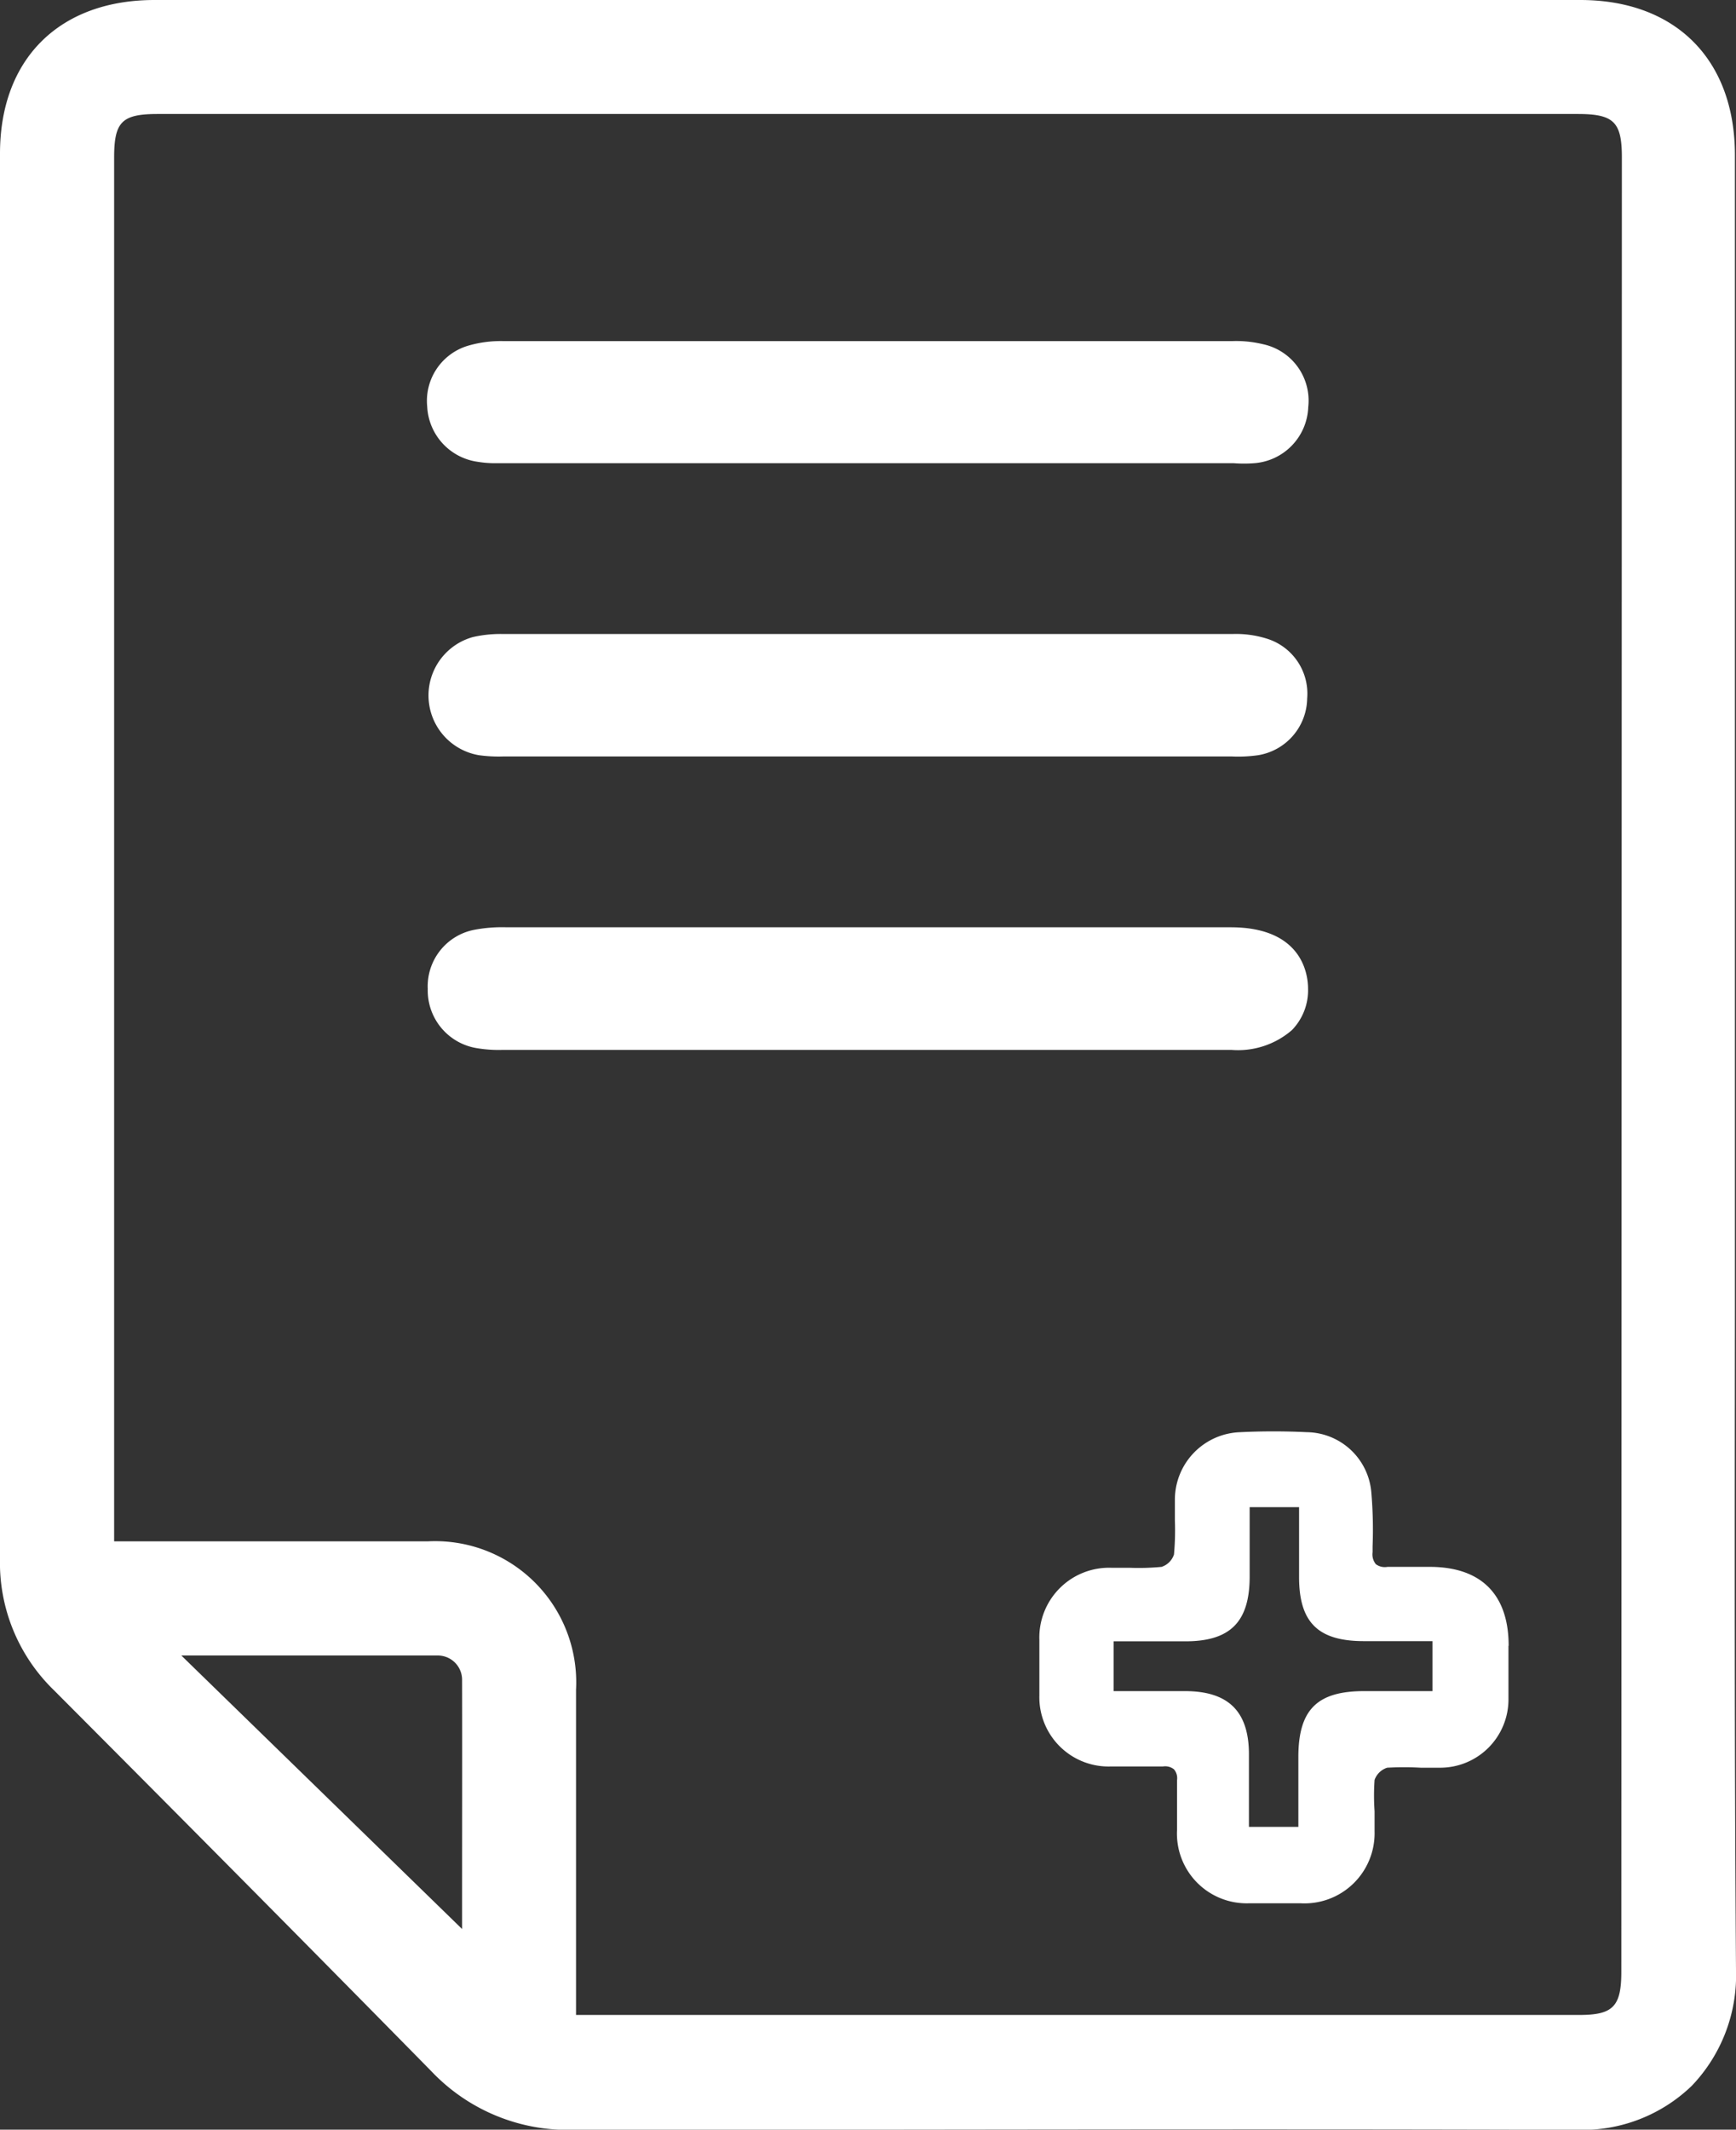
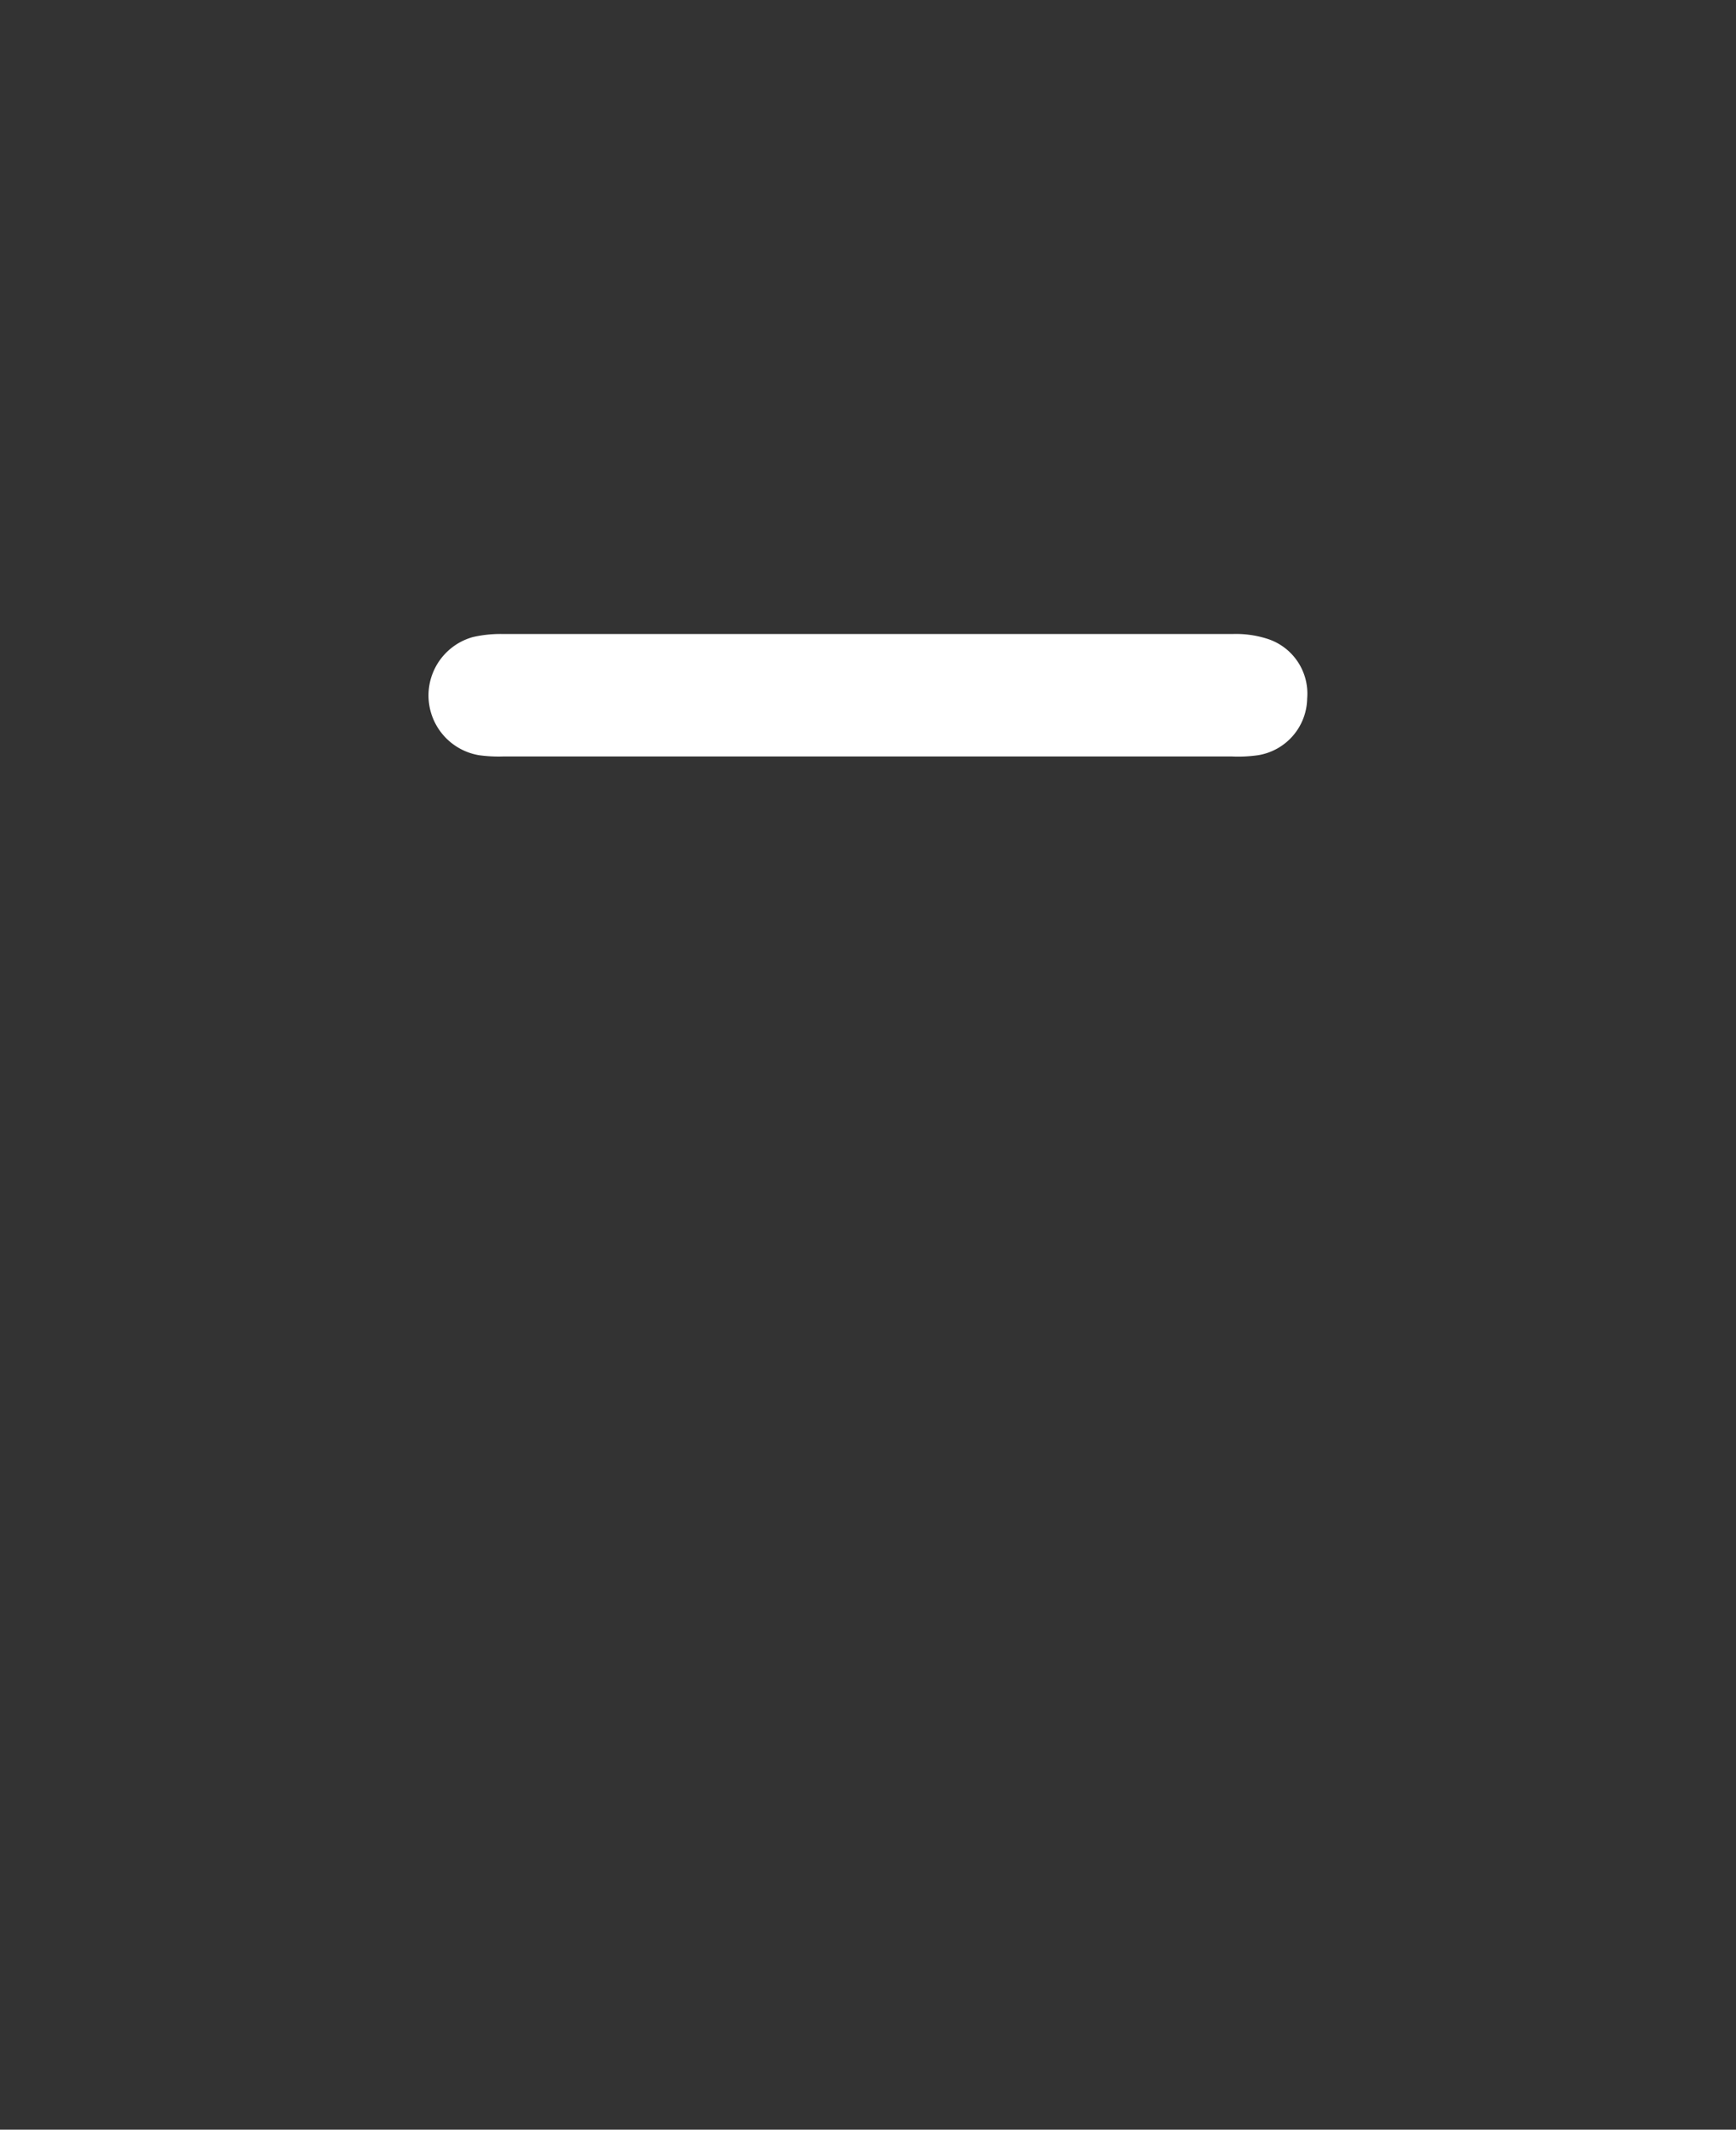
<svg xmlns="http://www.w3.org/2000/svg" viewBox="0 0 96.59 118.44">
  <rect x="0" y="0" width="96.59" height="118.44" fill="#333333" stroke="none" />
  <defs>
    <style>.cls-1{fill:#fff;}</style>
  </defs>
  <g id="Capa_2" data-name="Capa 2">
    <g id="Capa_1-2" data-name="Capa 1">
-       <path class="cls-1" d="M96.53,72.93q0-6.87,0-13.74V8.63c0-5.32-3.3-8.63-8.61-8.63H8.6C3.31,0,0,3.27,0,8.54V31.46q0,27.6,0,55.2A9.87,9.87,0,0,0,3,94c6.18,6.2,13.5,13.56,21,21.19a10.46,10.46,0,0,0,7.83,3.26h3c17.33,0,35.25-.06,52.88,0h.06A8.76,8.76,0,0,0,94.13,116a8.89,8.89,0,0,0,2.46-6.45C96.5,97.32,96.52,84.92,96.53,72.93Zm-70.82,32.9v1.45L10.09,92.07h2q6.12,0,12.24,0a1.35,1.35,0,0,1,1.38,1.36C25.72,97.61,25.71,101.78,25.71,105.83Zm64.5,3.82c0,1.94-.46,2.41-2.33,2.41H32.05v-6.21q0-5.94,0-11.88a7.85,7.85,0,0,0-8.23-8.25q-6,0-12,0H6.35V8.77c0-2,.43-2.43,2.43-2.43h79c2,0,2.46.43,2.46,2.41Z" />
-       <path class="cls-1" d="M83.94,91.53c0-2.85-1.52-4.37-4.34-4.39h-.55c-.6,0-1.23,0-1.85,0a.84.84,0,0,1-.65-.15.87.87,0,0,1-.18-.67V86A24.41,24.41,0,0,0,76.3,83a3.65,3.65,0,0,0-3.58-3.35c-1.24-.06-2.49-.06-3.72,0a3.76,3.76,0,0,0-3.63,3.7c0,.41,0,.82,0,1.22a14.76,14.76,0,0,1-.05,1.88,1.08,1.08,0,0,1-.69.69,13.48,13.48,0,0,1-1.8.05q-.53,0-1,0a3.88,3.88,0,0,0-4,4c0,1.07,0,2.12,0,3.12a3.85,3.85,0,0,0,4,3.93c1.13,0,2,0,2.88,0a.79.79,0,0,1,.61.16.76.76,0,0,1,.17.6c0,.8,0,1.68,0,2.76a3.88,3.88,0,0,0,4,4.09l1.4,0,1.48,0a3.9,3.9,0,0,0,4.11-4c0-.38,0-.75,0-1.12a12.65,12.65,0,0,1,0-1.74,1.1,1.1,0,0,1,.7-.68,16.68,16.68,0,0,1,1.87,0H80.1a3.8,3.8,0,0,0,3.83-3.77c0-.39,0-.78,0-1.16,0-.12,0-.25,0-.37V91.53ZM79.7,94.05H75.9c-2.58,0-3.64,1-3.66,3.6v3.95H69.49v-1.17c0-1,0-1.91,0-2.86,0-2.39-1.14-3.51-3.53-3.52h-4V91.28h4c2.49,0,3.56-1.08,3.57-3.57,0-.9,0-1.8,0-2.73V83.82h2.75v3.89c0,2.52,1.06,3.55,3.57,3.56H79.7Z" />
      <path class="cls-1" d="M26.65,42a7.92,7.92,0,0,0,1.34.07H68.54A7.82,7.82,0,0,0,70,42a3.25,3.25,0,0,0,2.73-3.15,3.2,3.2,0,0,0-2.27-3.34,5.69,5.69,0,0,0-1.89-.25H28a6.87,6.87,0,0,0-1.69.17A3.37,3.37,0,0,0,26.65,42Z" />
-       <path class="cls-1" d="M26.56,25.68a5.92,5.92,0,0,0,1.08.08h41a7.62,7.62,0,0,0,1.15,0,3.25,3.25,0,0,0,3-3.12,3.21,3.21,0,0,0-2.53-3.5,6.31,6.31,0,0,0-1.69-.17H28a6.44,6.44,0,0,0-2,.27,3.2,3.2,0,0,0-2.23,3.38A3.26,3.26,0,0,0,26.56,25.68Z" />
-       <path class="cls-1" d="M71.88,57.29a3.18,3.18,0,0,0,.9-2.3c0-.8-.32-3.4-4.26-3.42H28.2a8.29,8.29,0,0,0-1.81.14A3.2,3.2,0,0,0,23.8,55a3.25,3.25,0,0,0,2.78,3.3,7.28,7.28,0,0,0,1.35.09h40.6A4.58,4.58,0,0,0,71.88,57.29Z" />
    </g>
  </g>
</svg>